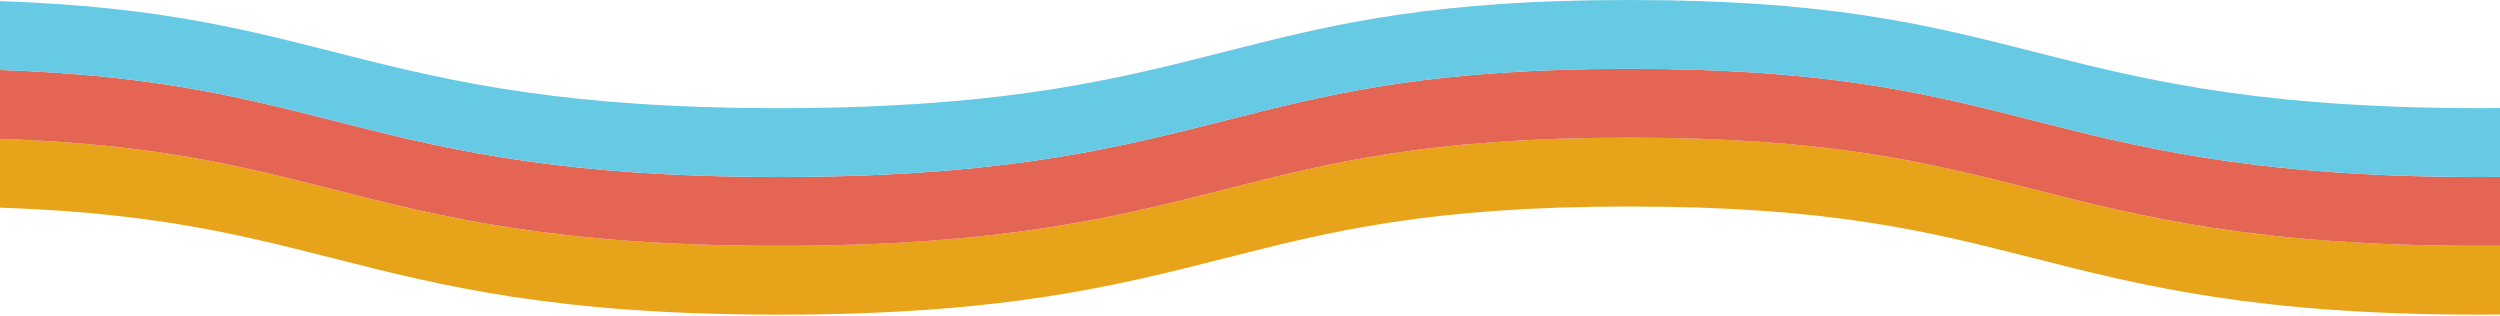
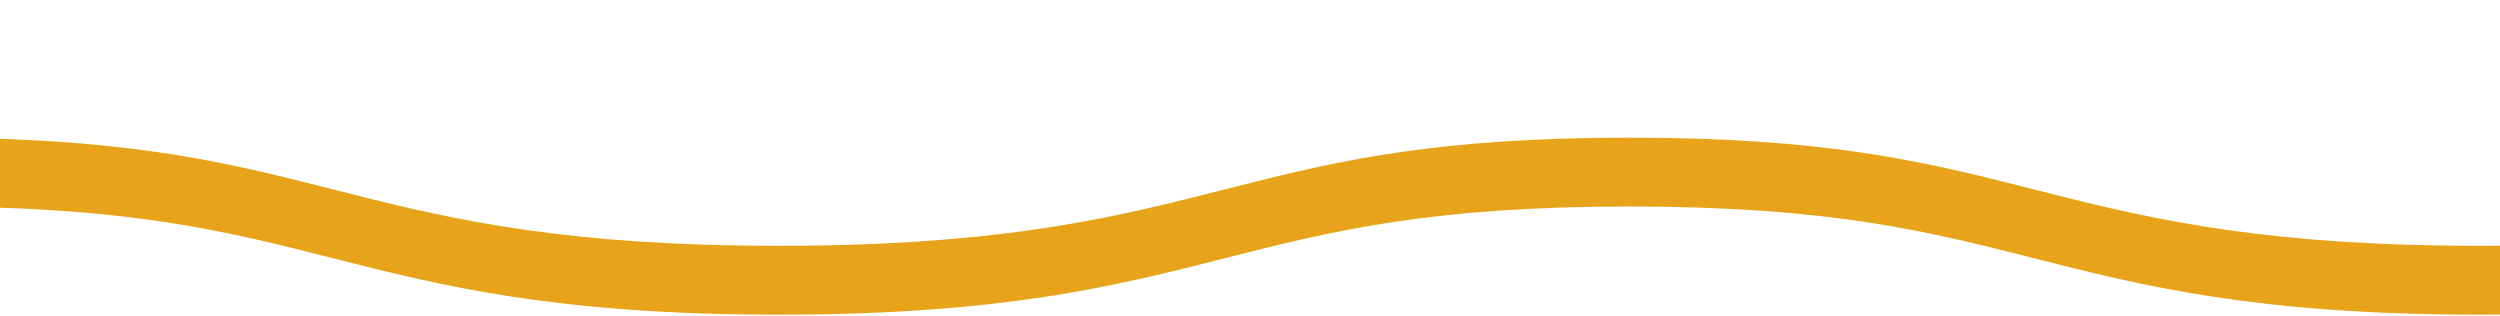
<svg xmlns="http://www.w3.org/2000/svg" width="1440" height="182" viewBox="0 0 1440 182" fill="none">
  <path d="M427.64 141.446C434.425 141.535 441.448 141.601 448.691 141.601C452.744 141.601 456.686 141.568 460.592 141.535C462.719 141.535 464.791 141.501 466.808 141.468C584.073 140.01 646.217 124.209 706.326 108.872C762.346 94.662 815.486 81.126 917 79.447C917.147 79.48 917.312 79.48 917.458 79.447C924.298 79.358 931.266 79.292 938.509 79.292C945.752 79.292 952.739 79.358 959.56 79.447C959.707 79.48 959.872 79.48 960.018 79.447C1061.48 81.126 1114.62 94.662 1170.64 108.872C1230.8 124.209 1292.96 140.01 1410.21 141.468C1412.23 141.501 1414.32 141.535 1416.43 141.535C1420.33 141.568 1424.27 141.601 1428.33 141.601C1435.57 141.601 1442.59 141.535 1449.38 141.446L1449.84 141.446C1564.97 139.711 1626.46 124.065 1686.07 108.883C1742.04 94.673 1795.18 81.138 1896.65 79.458C1896.8 79.491 1896.97 79.491 1897.11 79.458C1903.95 79.37 1910.92 79.303 1918.16 79.303L2408 79.303L2408 118.949L1918.18 118.949C1802.44 118.949 1745.92 133.347 1686.09 148.529C1622.88 164.628 1557.49 181.247 1428.35 181.247C1299.25 181.247 1233.86 164.628 1170.66 148.529C1110.79 133.347 1054.25 118.949 938.527 118.949C822.748 118.949 766.215 133.347 706.344 148.529C643.173 164.628 577.784 181.247 448.691 181.247C319.489 181.247 254.209 164.628 190.946 148.529C131.131 133.347 74.598 118.949 -41.182 118.949L-531 118.949L-531 79.303L-41.182 79.303C-33.939 79.303 -26.953 79.369 -20.131 79.458C-19.984 79.491 -19.819 79.491 -19.673 79.458C81.841 81.137 134.981 94.673 190.946 108.883C250.615 124.065 312.044 139.711 427.182 141.446L427.64 141.446Z" fill="#E7A41A" />
-   <path d="M427.64 101.801C434.425 101.889 441.448 101.955 448.691 101.955C452.744 101.955 456.686 101.922 460.592 101.889C462.719 101.889 464.791 101.856 466.808 101.823C584.073 100.364 646.217 84.563 706.326 69.226C762.346 55.017 815.486 41.481 917 39.801C917.147 39.834 917.312 39.834 917.458 39.801C924.298 39.713 931.266 39.647 938.509 39.647C945.752 39.647 952.739 39.713 959.56 39.801C959.707 39.834 959.872 39.834 960.018 39.801C1061.48 41.481 1114.62 55.017 1170.64 69.226C1230.8 84.563 1292.96 100.364 1410.21 101.823C1412.23 101.856 1414.32 101.889 1416.43 101.889C1420.33 101.922 1424.27 101.955 1428.33 101.955C1435.57 101.955 1442.59 101.889 1449.38 101.801L1449.84 101.801C1564.97 100.066 1626.46 84.42 1686.07 69.237C1742.04 55.028 1795.18 41.492 1896.65 39.812C1896.8 39.846 1896.97 39.846 1897.11 39.812C1903.95 39.724 1910.92 39.658 1918.16 39.658L2408 39.658L2408 79.304L1918.18 79.304C1802.44 79.304 1745.92 93.701 1686.09 108.884C1622.88 124.983 1557.49 141.601 1428.35 141.601C1299.25 141.601 1233.86 124.983 1170.66 108.884C1110.79 93.701 1054.25 79.304 938.527 79.304C822.748 79.304 766.215 93.701 706.344 108.883C643.192 124.983 577.802 141.601 448.709 141.601C319.507 141.601 254.227 124.983 190.964 108.883C131.149 93.701 74.616 79.304 -41.164 79.304L-530.982 79.303L-530.982 39.657L-41.164 39.658C-33.921 39.658 -26.934 39.724 -20.113 39.812C-19.966 39.845 -19.801 39.845 -19.654 39.812C81.859 41.492 135 55.028 190.964 69.237C250.633 84.42 312.062 100.066 427.2 101.801L427.659 101.801L427.64 101.801Z" fill="#E56555" />
-   <path d="M427.64 62.154C434.425 62.243 441.448 62.309 448.691 62.309C452.744 62.309 456.686 62.276 460.592 62.243C462.719 62.243 464.791 62.209 466.808 62.176C584.073 60.718 646.217 44.917 706.326 29.58C762.346 15.37 815.486 1.834 917 0.155C917.147 0.188 917.312 0.188 917.458 0.155C924.298 0.066 931.266 0 938.509 0C945.752 0 952.739 0.066 959.56 0.155C959.707 0.188 959.872 0.188 960.018 0.155C1061.48 1.834 1114.62 15.37 1170.64 29.58C1230.8 44.917 1292.96 60.718 1410.21 62.176C1412.23 62.209 1414.32 62.243 1416.43 62.243C1420.33 62.276 1424.27 62.309 1428.33 62.309C1435.57 62.309 1442.59 62.243 1449.38 62.154L1449.84 62.154C1564.97 60.419 1626.46 44.773 1686.07 29.591C1742.04 15.381 1795.18 1.845 1896.65 0.166C1896.8 0.199 1896.97 0.199 1897.11 0.166C1903.95 0.078 1910.92 0.011 1918.16 0.011L2408 0.011L2408 39.657L1918.18 39.657C1802.44 39.657 1745.92 54.055 1686.09 69.237C1622.88 85.336 1557.49 101.955 1428.35 101.955C1299.25 101.955 1233.86 85.336 1170.66 69.237C1110.79 54.055 1054.25 39.657 938.527 39.657C822.748 39.657 766.215 54.055 706.344 69.237C643.192 85.336 577.802 101.955 448.709 101.955C319.507 101.955 254.227 85.336 190.964 69.237C131.149 54.055 74.616 39.657 -41.164 39.657L-530.982 39.657L-530.982 0.011L-41.164 0.011C-33.921 0.011 -26.934 0.077 -20.113 0.166C-19.966 0.199 -19.801 0.199 -19.654 0.166C81.859 1.845 135 15.381 190.964 29.591C250.633 44.773 312.062 60.419 427.2 62.154L427.659 62.154L427.64 62.154Z" fill="#66CAE5" />
</svg>